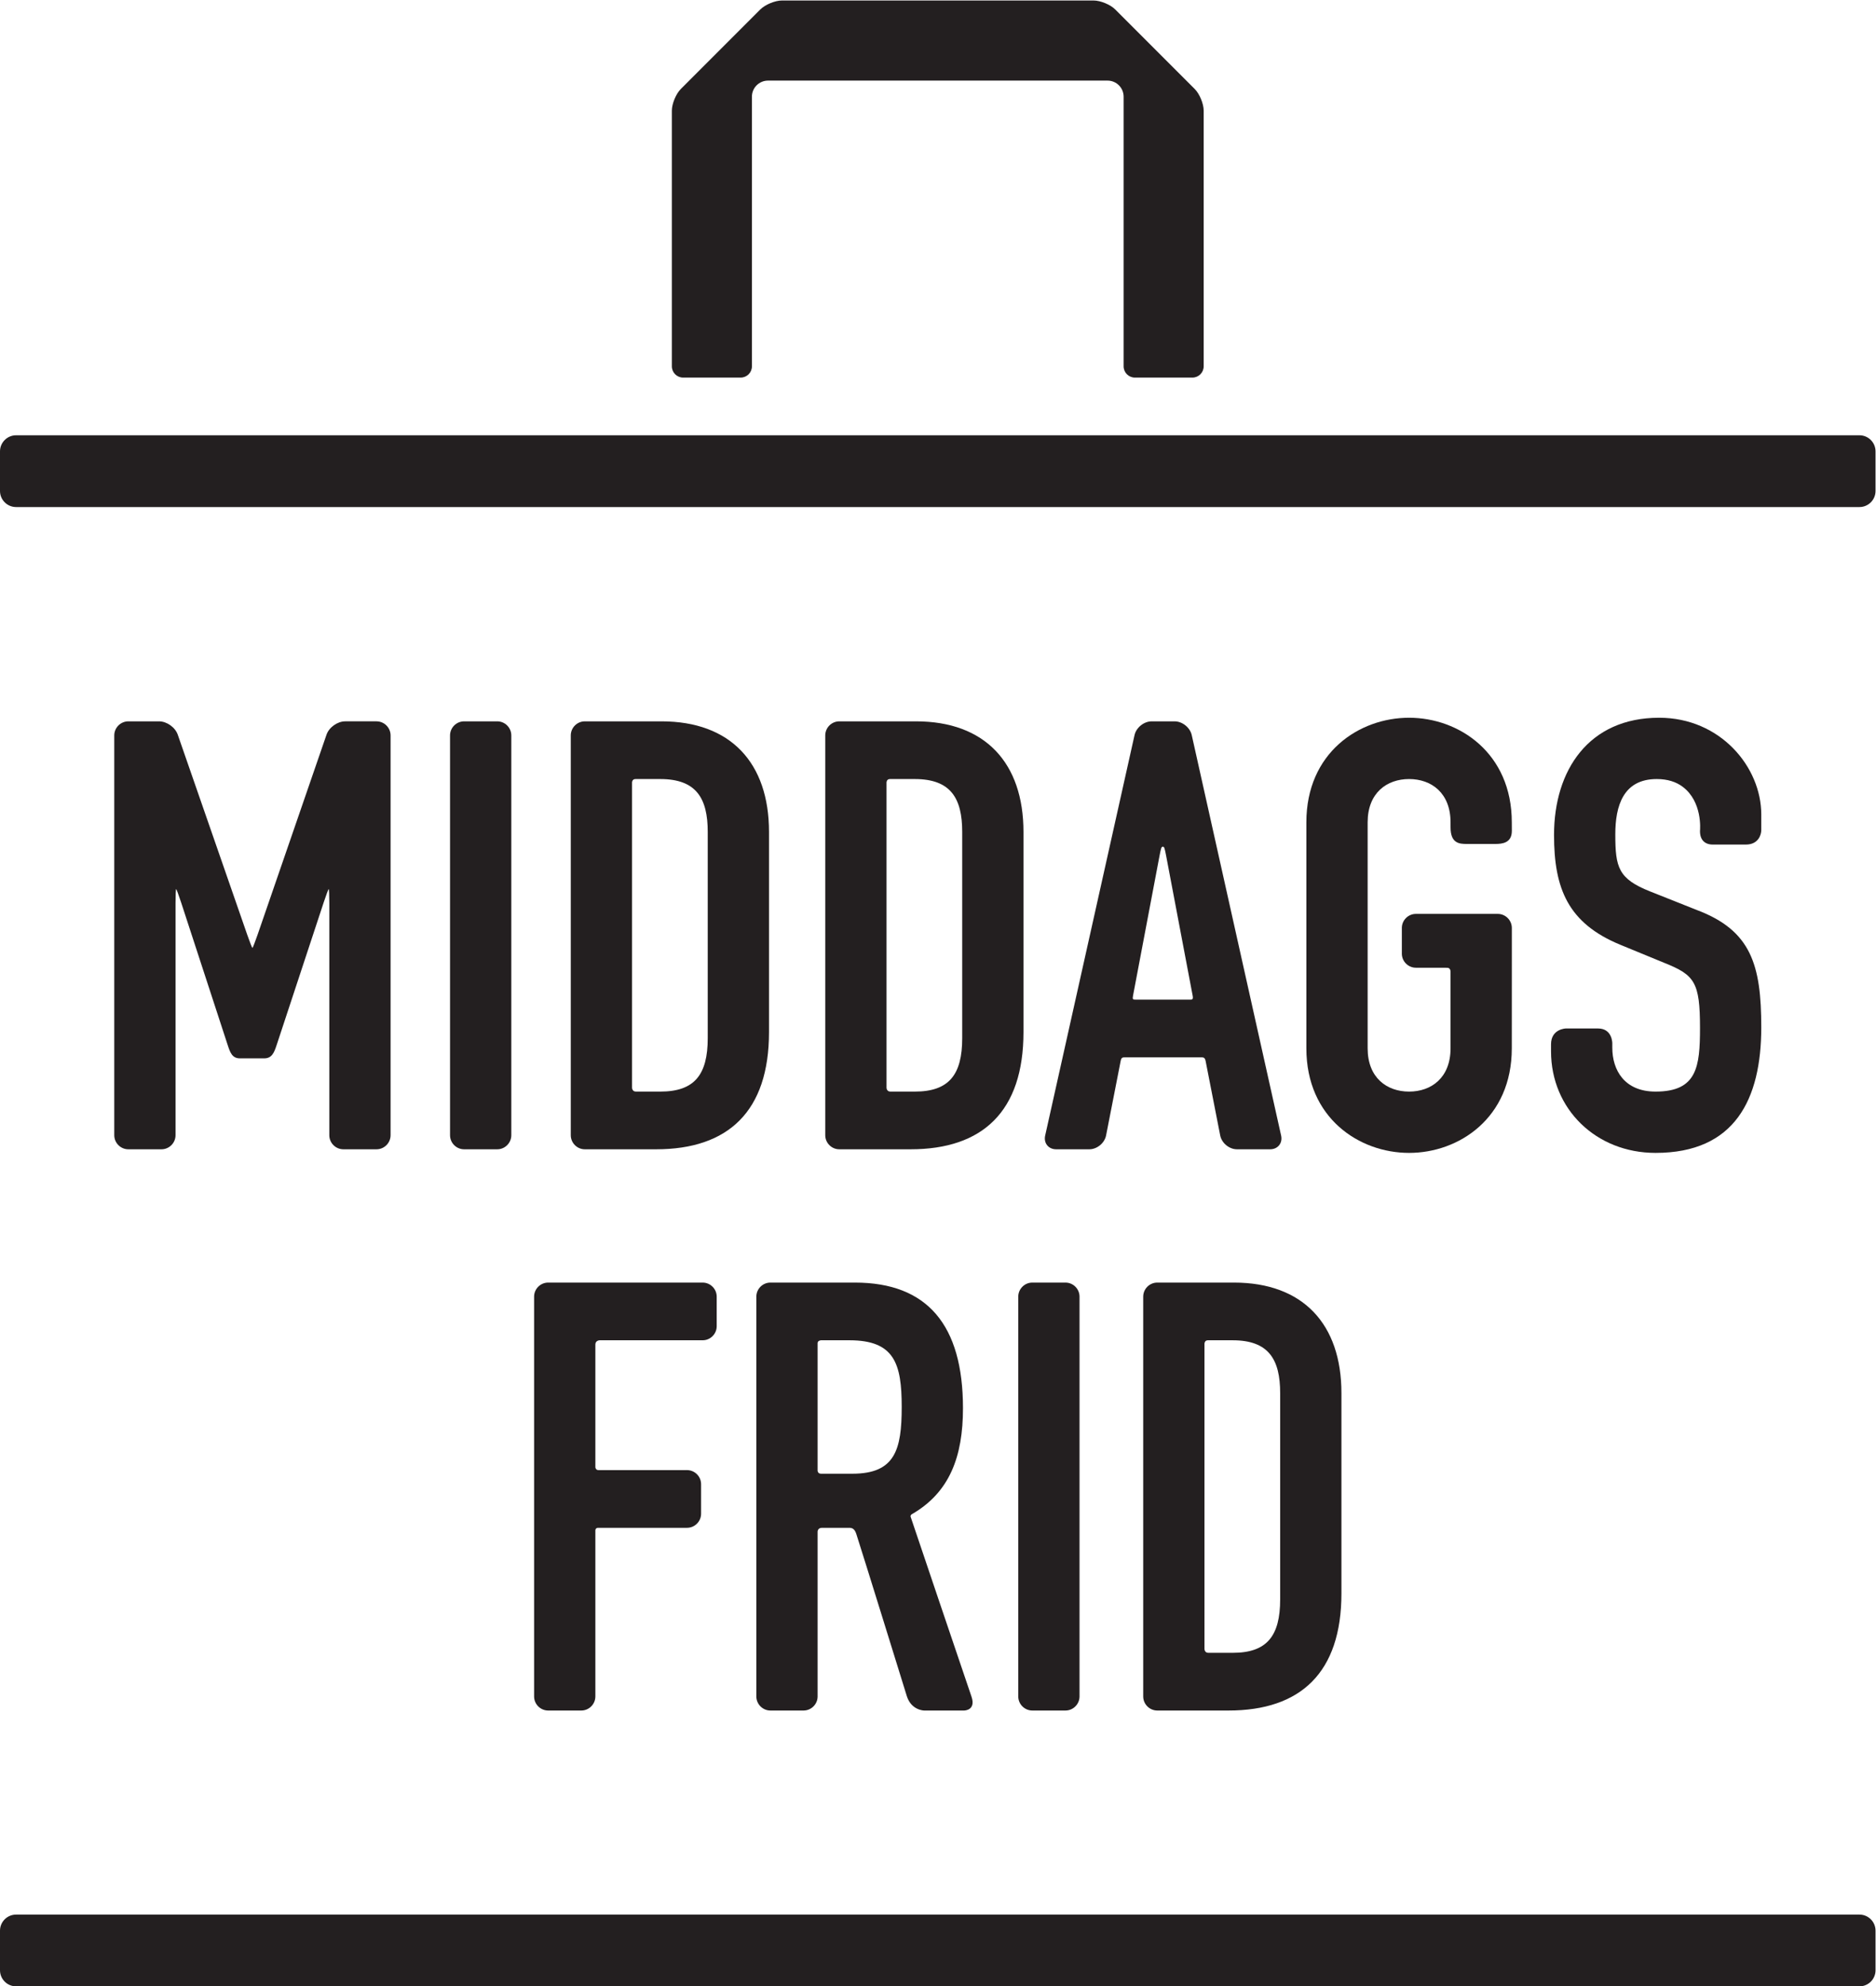
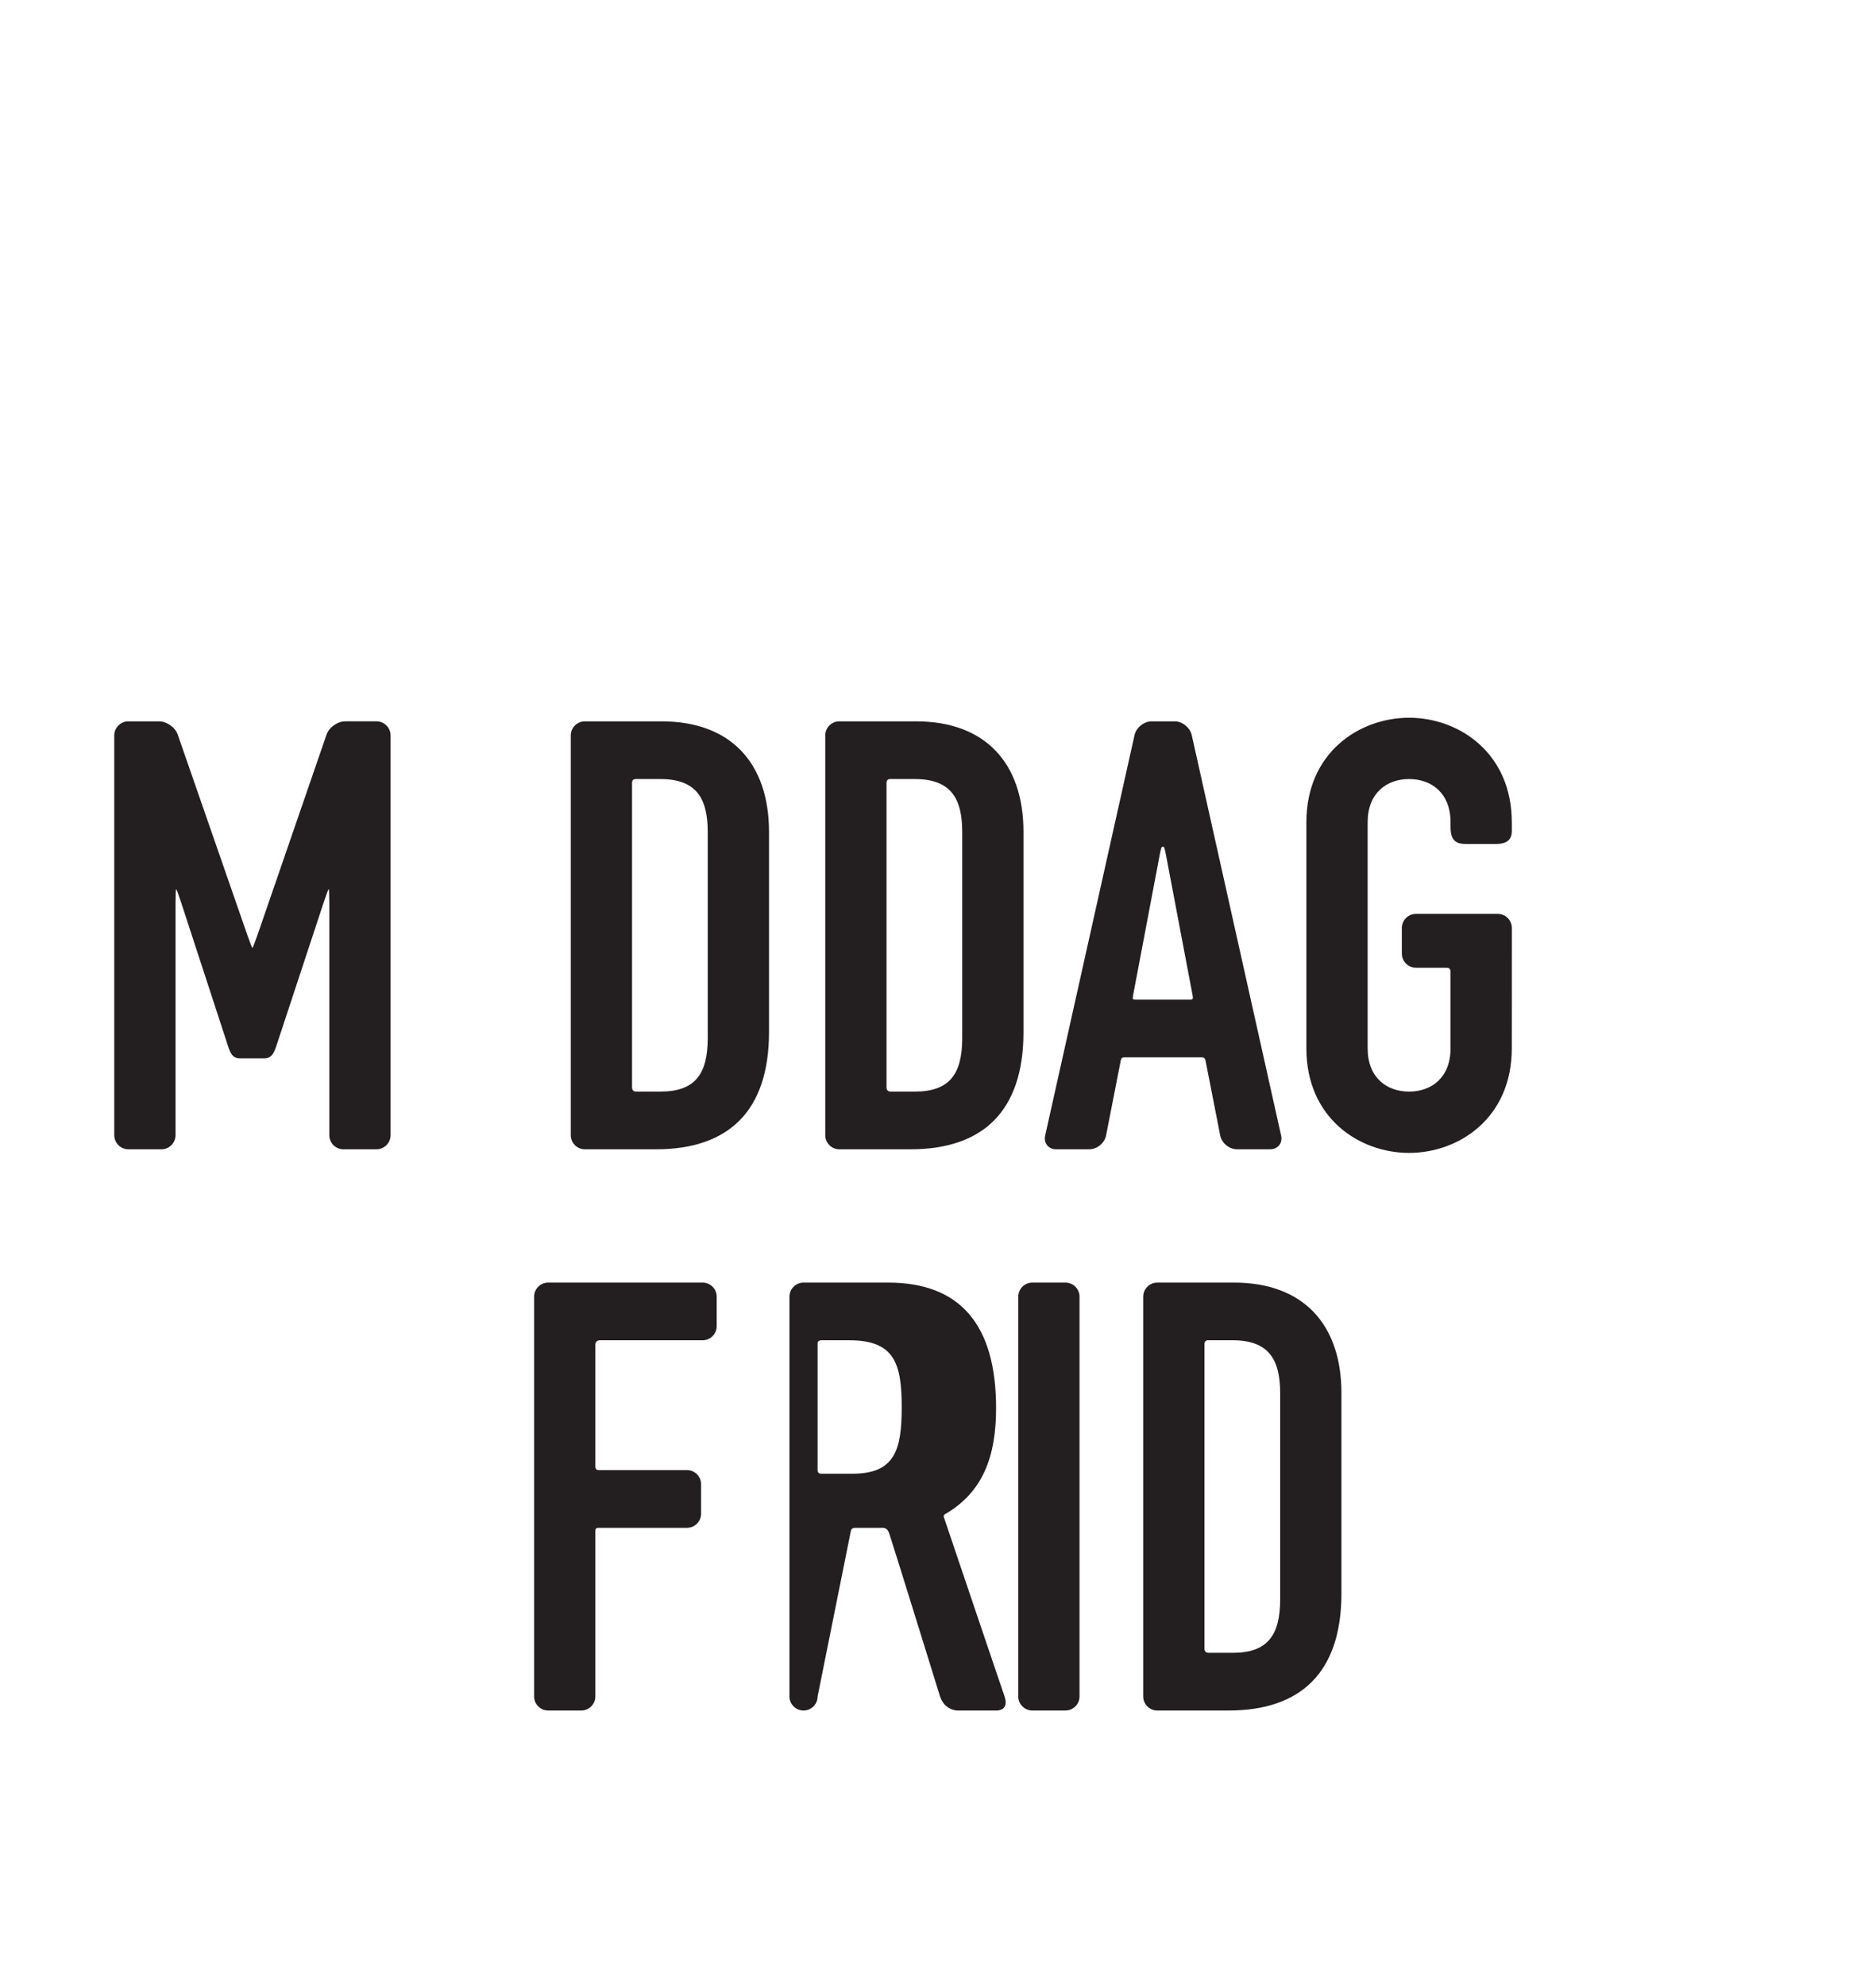
<svg xmlns="http://www.w3.org/2000/svg" viewBox="0 0 518.813 549" height="549" width="518.813" xml:space="preserve" id="svg2">
  <defs id="defs6" />
  <g transform="matrix(1.333,0,0,-1.333,0,549)" id="g10">
    <g transform="scale(0.1)" id="g12">
      <path id="path14" style="fill:#231f20;fill-opacity:1;fill-rule:nonzero;stroke:none" d="m 237.063,2593.67 c 0,16.06 13.144,29.21 29.207,29.21 h 63.71 c 16.067,0 33.528,-12.42 38.793,-27.6 l 144.082,-414.64 c 5.274,-15.18 10.149,-27.59 10.836,-27.59 0.688,0 5.532,12.42 10.774,27.61 l 142.957,414.6 c 5.238,15.19 22.668,27.62 38.734,27.62 h 64.957 c 16.067,0 29.211,-13.15 29.211,-29.21 v -828.9 c 0,-16.06 -13.144,-29.21 -29.211,-29.21 h -68.695 c -16.066,0 -29.207,13.15 -29.207,29.21 v 481.2 c 0,16.07 -0.563,29.21 -1.246,29.21 -0.684,0 -5.367,-12.48 -10.402,-27.74 l -97.614,-295.72 c -5.031,-15.26 -9.676,-27.62 -25.738,-27.62 h -50.512 c -16.062,0 -20.336,12.34 -25.324,27.62 l -96.637,295.69 c -4.992,15.28 -9.633,27.77 -10.316,27.77 -0.684,0 -1.246,-13.14 -1.246,-29.21 v -481.2 c 0,-16.06 -13.145,-29.21 -29.211,-29.21 H 266.27 c -16.063,0 -29.207,13.15 -29.207,29.21 v 828.9" />
-       <path id="path16" style="fill:#231f20;fill-opacity:1;fill-rule:nonzero;stroke:none" d="m 933.688,2593.67 c 0,16.06 13.144,29.21 29.207,29.21 h 68.695 c 16.07,0 29.21,-13.15 29.21,-29.21 v -828.9 c 0,-16.06 -13.14,-29.21 -29.21,-29.21 h -68.695 c -16.063,0 -29.207,13.15 -29.207,29.21 v 828.9" />
      <path id="path18" style="fill:#231f20;fill-opacity:1;fill-rule:nonzero;stroke:none" d="m 1319.34,1855.2 c 8.16,0 50.51,0 50.51,0 71.04,0 98.46,34.89 98.46,110.91 v 427.46 c 0,69.79 -23.68,109.67 -98.46,109.67 0,0 -44.39,0 -51.48,0 -7.09,0 -7.09,-7.06 -7.09,-7.06 v -632.75 c 0,0 -0.1,-8.23 8.06,-8.23 z m -105.97,-119.64 c -16.06,0 -29.2,13.15 -29.2,29.21 v 828.9 c 0,16.06 13.14,29.21 29.2,29.21 h 158.97 c 143.32,0 223.08,-85.99 223.08,-229.31 v -414.99 c 0,-164.51 -84.75,-243.02 -234.29,-243.02 h -147.76" />
      <path id="path20" style="fill:#231f20;fill-opacity:1;fill-rule:nonzero;stroke:none" d="m 1847.29,1855.2 c 8.16,0 50.51,0 50.51,0 71.04,0 98.46,34.89 98.46,110.91 v 427.46 c 0,69.79 -23.68,109.67 -98.46,109.67 0,0 -44.39,0 -51.48,0 -7.09,0 -7.09,-7.06 -7.09,-7.06 v -632.75 c 0,0 -0.1,-8.23 8.06,-8.23 z m -105.96,-119.64 c -16.07,0 -29.21,13.15 -29.21,29.21 v 828.9 c 0,16.06 13.14,29.21 29.21,29.21 h 158.97 c 143.31,0 223.07,-85.99 223.07,-229.31 v -414.99 c 0,-164.51 -84.74,-243.02 -234.28,-243.02 h -147.76" />
      <path id="path22" style="fill:#231f20;fill-opacity:1;fill-rule:nonzero;stroke:none" d="m 2419.29,2344.4 c -3.05,15.77 -3.77,18.57 -6.79,18.57 -3.04,0 -3.75,-2.8 -6.81,-18.57 l -55.02,-290.23 c -1.62,-8.19 -0.09,-8.3 6.03,-8.3 h 112.79 c 3.46,0 6.52,0.04 4.86,8.3 z m -65.51,249.97 c 3.51,15.68 19.52,28.51 35.58,28.51 h 47.52 c 16.06,0 32.07,-12.83 35.58,-28.51 l 185.41,-830.3 c 3.5,-15.68 -6.78,-28.51 -22.84,-28.51 h -68.7 c -16.07,0 -31.74,12.9 -34.83,28.67 l -30.21,154.2 c -1.55,7.76 -4.58,7.81 -9.98,7.81 l -156.01,-0.02 c -6.58,0 -8.85,0.08 -10.36,-7.79 l -30.2,-154.2 c -3.09,-15.77 -18.77,-28.67 -34.83,-28.67 h -68.69 c -16.07,0 -26.35,12.83 -22.85,28.51 l 185.41,830.3" />
      <path id="path24" style="fill:#231f20;fill-opacity:1;fill-rule:nonzero;stroke:none" d="m 3136.48,1944.93 c 0,-144.56 -109.66,-216.84 -213.1,-216.84 -103.43,0 -213.11,72.28 -213.11,216.84 v 468.58 c 0,144.56 109.68,216.84 213.11,216.84 103.44,0 213.1,-72.93 213.1,-216.84 0,-5.86 0.09,-17.69 0.09,-17.69 0,-25.1 -19.71,-27.18 -34.42,-27.18 -17.17,0 -42.08,0 -58.82,0 -15.24,0 -33.93,0.87 -33.93,34.33 0,0 -0.03,6.5 -0.03,10.54 0,61.07 -39.88,89.73 -85.99,89.73 -46.12,0 -85.98,-28.66 -85.98,-89.73 v -468.58 c 0,-61.07 39.86,-89.73 85.98,-89.73 46.11,0 85.99,28.66 85.99,89.73 v 159.37 c 0,0 0.04,7.63 -7.04,7.63 -7.09,0 -64.78,0.1 -64.78,0.1 -16.06,0 -29.2,13.14 -29.2,29.21 v 53.2 c 0,16.07 13.14,29.21 29.2,29.21 h 169.79 c 16.07,0 29.21,-13.14 29.21,-29.21 v -53.2 l -0.07,-196.31" />
-       <path id="path26" style="fill:#231f20;fill-opacity:1;fill-rule:nonzero;stroke:none" d="m 3622.05,2367.4 h -68.61 c -16.97,0 -26.91,10.23 -26.51,28.66 0.28,2.52 5.2,60.23 -35.88,91.1 -13.52,10.18 -31.27,16.08 -53.86,16.08 -69.78,0 -85.98,-56.08 -85.98,-114.66 0,-68.54 6.23,-92.22 72.28,-118.39 l 97.21,-38.63 c 112.16,-42.37 133.34,-113.4 133.34,-243.01 0,-149.55 -54.84,-260.46 -219.34,-260.46 -123.37,0 -216.83,90.97 -216.83,210.61 0,0 0,-17.56 0,14.57 0,32.14 30.75,32.79 30.75,32.79 0,0 37.03,0 66.82,0 29.78,0 29.55,-30.69 29.55,-30.69 v -9.2 c 0,-46.11 24.92,-90.97 89.71,-90.97 86,0 92.23,51.1 92.23,132.1 0,94.71 -11.22,109.66 -73.54,134.59 l -90.96,37.39 c -109.67,44.86 -138.33,117.14 -138.33,228.06 0,134.59 72.28,243.01 218.09,243.01 127.11,0 211.85,-102.19 211.85,-200.64 0,-11.44 0,-20.94 0,-32.38 0,-9.34 -5.8,-29.93 -31.99,-29.93" />
      <path id="path28" style="fill:#231f20;fill-opacity:1;fill-rule:nonzero;stroke:none" d="m 2506.95,691.531 c 8.16,0 50.52,0 50.52,0 71.03,0 98.45,34.891 98.45,110.91 v 427.449 c 0,69.79 -23.68,109.67 -98.45,109.67 0,0 -44.4,0 -51.49,0 -7.09,0 -7.09,-7.05 -7.09,-7.05 V 699.75 c 0,0 -0.1,-8.219 8.06,-8.219 z m -105.96,-119.64 c -16.06,0 -29.21,13.148 -29.21,29.211 v 828.888 c 0,16.06 13.15,29.21 29.21,29.21 h 158.98 c 143.31,0 223.06,-85.99 223.06,-229.31 V 814.898 c 0,-164.5 -84.73,-243.007 -234.28,-243.007 h -147.76" />
      <path id="path30" style="fill:#231f20;fill-opacity:1;fill-rule:nonzero;stroke:none" d="m 1108.07,1429.99 c 0,16.06 13.14,29.21 29.21,29.21 h 320.43 c 16.07,0 29.21,-13.15 29.21,-29.21 v -61.21 c 0,-16.08 -13.14,-29.22 -29.21,-29.22 h -213.84 c 0,0 -8.69,-0.36 -8.69,-8.73 v -254.39 c 0,0 0.29,-6.06 6.43,-6.06 h 183.7 c 16.06,0 29.21,-13.15 29.21,-29.21 v -61.221 c 0,-16.07 -13.15,-29.211 -29.21,-29.211 h -184.47 c 0,0 -5.66,0.274 -5.66,-5.687 V 601.102 c 0,-16.063 -13.14,-29.211 -29.21,-29.211 h -68.69 c -16.07,0 -29.21,13.148 -29.21,29.211 v 828.888" />
      <path id="path32" style="fill:#231f20;fill-opacity:1;fill-rule:nonzero;stroke:none" d="m 2112.54,1429.99 c 0,16.06 13.14,29.21 29.2,29.21 h 68.7 c 16.07,0 29.21,-13.15 29.21,-29.21 V 601.102 c 0,-16.063 -13.14,-29.211 -29.21,-29.211 h -68.7 c -16.06,0 -29.2,13.148 -29.2,29.211 v 828.888" />
-       <path id="path34" style="fill:#231f20;fill-opacity:1;fill-rule:nonzero;stroke:none" d="m 1696.27,601.102 c 0,-16.063 -13.14,-29.211 -29.21,-29.211 h -68.7 c -16.06,0 -29.2,13.148 -29.2,29.211 v 828.888 c 0,16.06 13.14,29.21 29.2,29.21 h 175.18 c 150.79,0 224.31,-88.48 224.31,-260.46 0,-100.67 -27.81,-174.73 -106.06,-219.799 -1.19,-0.679 -4.03,-2.91 -1.93,-7.101 0,0 115.28,-341.418 125.51,-370.692 10.23,-29.257 -15.1,-29.257 -15.1,-29.257 h -82.87 c 0,0 -26.18,0 -35.87,29.257 -7.9,25.293 -90.1,290.903 -105.06,337.024 -3.37,10.379 -8.41,12.566 -14.6,12.566 -6.19,0 -47.53,0 -56.56,0 -9.04,0 -9.04,-7.937 -9.04,-7.937 z m 0,467.928 c 0,0 0.23,-6.13 7.1,-6.13 6.87,0 65.18,0 65.18,0 88.49,0 102.19,49.84 102.19,138.33 0,89.72 -14.95,138.33 -108.42,138.33 h -58.95 c 0,0 -7.1,-0.36 -7.1,-5.83 0,-4.62 0,-264.7 0,-264.7" />
-       <path id="path36" style="fill:#231f20;fill-opacity:1;fill-rule:nonzero;stroke:none" d="M 3857.76,3067.2 H 33.344 C 14.957,3067.2 0,3082.16 0,3100.55 v 82.1 c 0,18.38 14.957,33.34 33.344,33.34 H 3857.76 c 18.38,0 33.34,-14.96 33.34,-33.34 v -82.1 c 0,-18.39 -14.96,-33.35 -33.34,-33.35" />
-       <path id="path38" style="fill:#231f20;fill-opacity:1;fill-rule:nonzero;stroke:none" d="M 3857.76,0 H 33.344 C 14.957,0 0,14.961 0,33.34 v 82.101 c 0,18.379 14.957,33.34 33.344,33.34 H 3857.76 c 18.38,0 33.34,-14.961 33.34,-33.34 V 33.34 C 3891.1,14.961 3876.14,0 3857.76,0" />
-       <path id="path40" style="fill:#231f20;fill-opacity:1;fill-rule:nonzero;stroke:none" d="m 1593.32,3951.4 h 704.46 c 18.39,0 33.35,-14.95 33.35,-33.34 v -559.1 c 0,-12.87 10.48,-23.34 23.35,-23.34 h 119.4 c 12.87,0 23.34,10.47 23.34,23.34 v 530.18 c 0,14.25 -8.5,34.79 -18.57,44.86 l -164.93,164.92 c -10.06,10.08 -30.61,18.58 -44.86,18.58 h -646.62 c -14.25,0 -34.78,-8.51 -44.86,-18.58 L 1412.46,3934 c -10.07,-10.08 -18.58,-30.62 -18.58,-44.86 v -530.18 c 0,-12.87 10.47,-23.34 23.35,-23.34 h 119.4 c 12.87,0 23.35,10.47 23.35,23.34 v 559.1 c 0,18.39 14.95,33.34 33.34,33.34" />
+       <path id="path34" style="fill:#231f20;fill-opacity:1;fill-rule:nonzero;stroke:none" d="m 1696.27,601.102 c 0,-16.063 -13.14,-29.211 -29.21,-29.211 c -16.06,0 -29.2,13.148 -29.2,29.211 v 828.888 c 0,16.06 13.14,29.21 29.2,29.21 h 175.18 c 150.79,0 224.31,-88.48 224.31,-260.46 0,-100.67 -27.81,-174.73 -106.06,-219.799 -1.19,-0.679 -4.03,-2.91 -1.93,-7.101 0,0 115.28,-341.418 125.51,-370.692 10.23,-29.257 -15.1,-29.257 -15.1,-29.257 h -82.87 c 0,0 -26.18,0 -35.87,29.257 -7.9,25.293 -90.1,290.903 -105.06,337.024 -3.37,10.379 -8.41,12.566 -14.6,12.566 -6.19,0 -47.53,0 -56.56,0 -9.04,0 -9.04,-7.937 -9.04,-7.937 z m 0,467.928 c 0,0 0.23,-6.13 7.1,-6.13 6.87,0 65.18,0 65.18,0 88.49,0 102.19,49.84 102.19,138.33 0,89.72 -14.95,138.33 -108.42,138.33 h -58.95 c 0,0 -7.1,-0.36 -7.1,-5.83 0,-4.62 0,-264.7 0,-264.7" />
    </g>
  </g>
</svg>